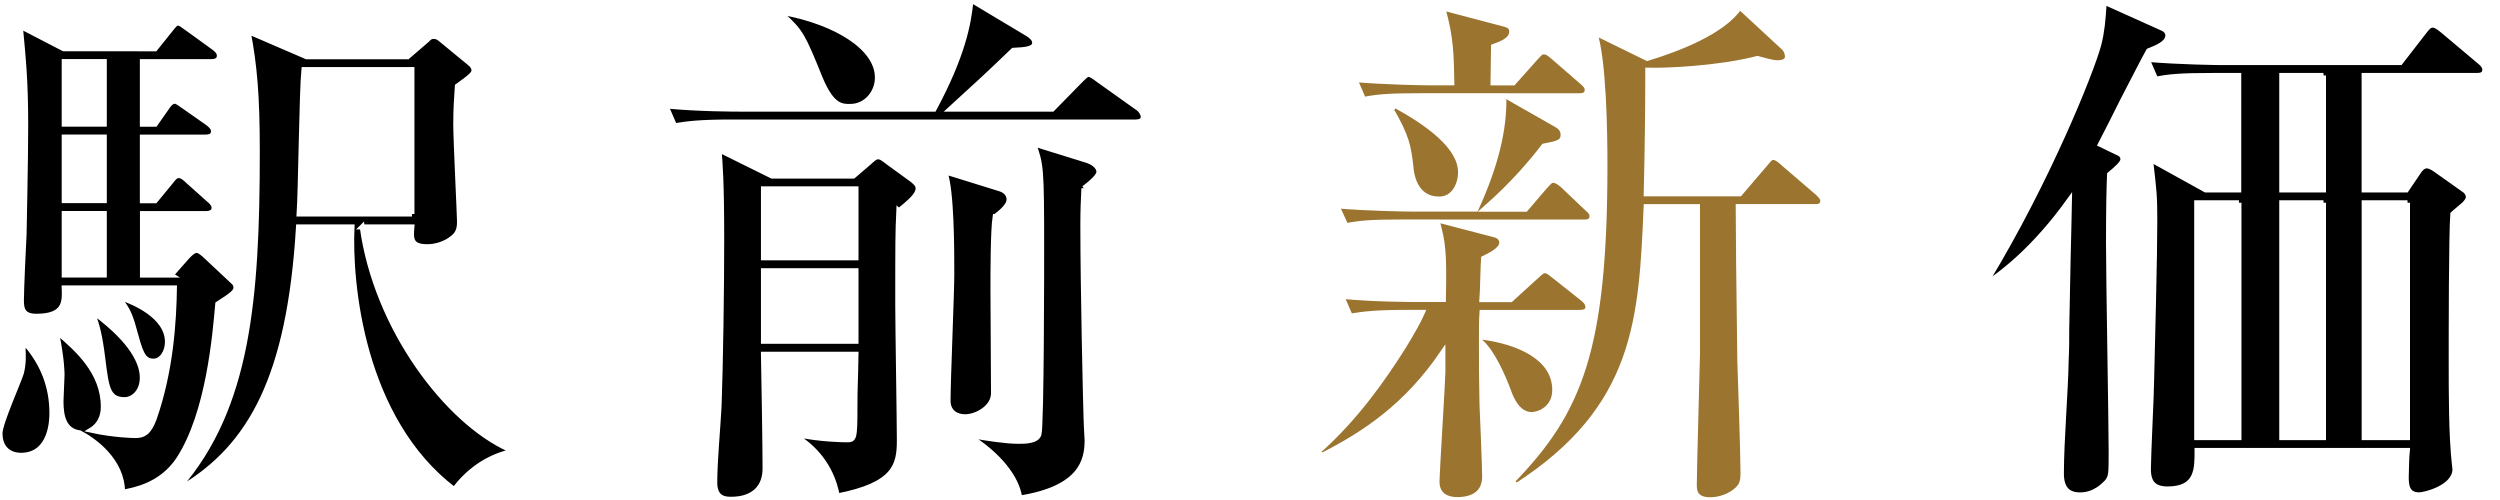
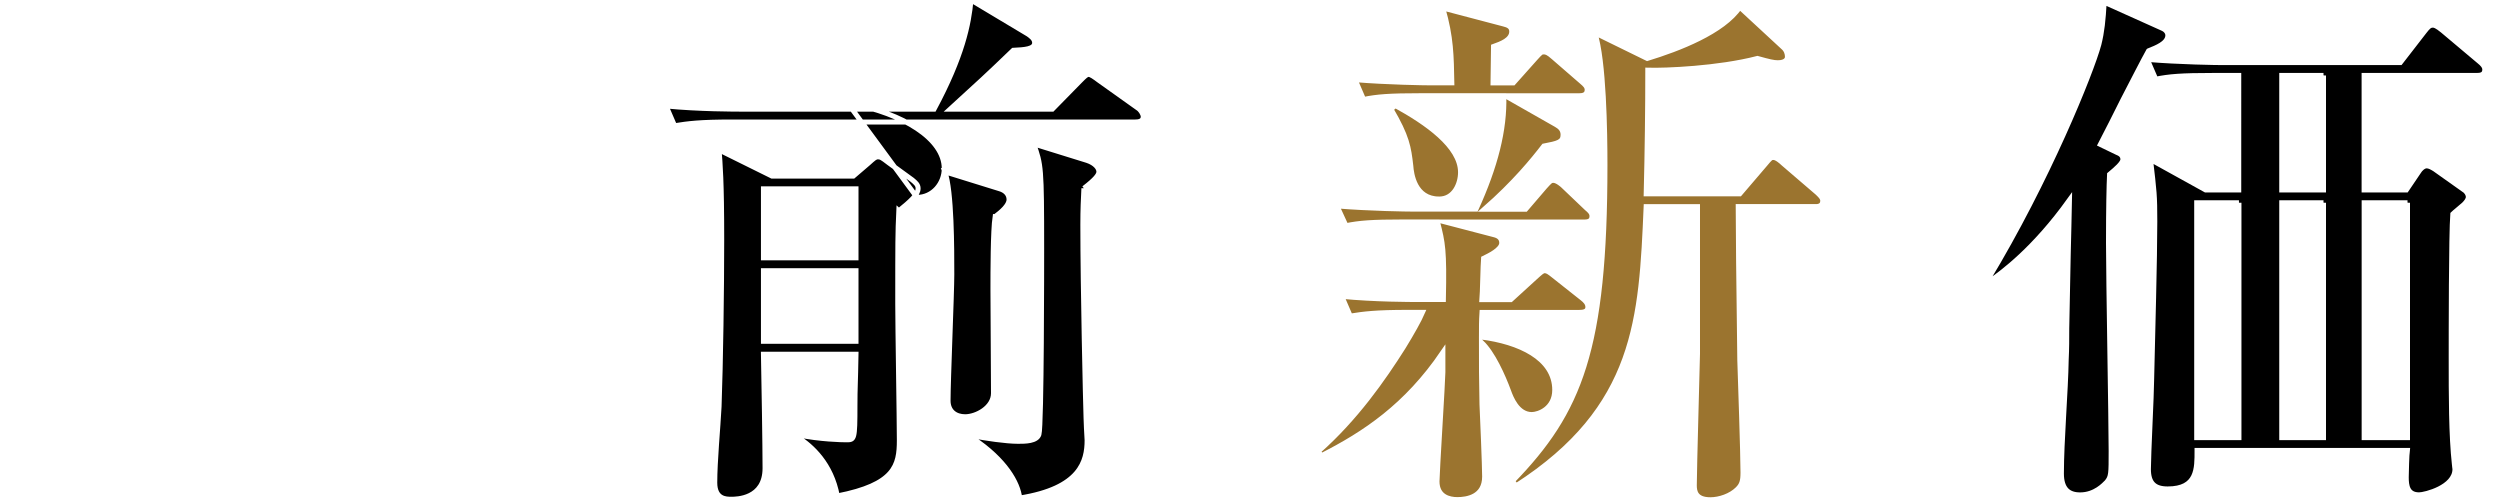
<svg xmlns="http://www.w3.org/2000/svg" id="_レイヤー_1" viewBox="0 0 500 100">
  <defs>
    <style>.cls-1{fill:#9b742f;stroke-miterlimit:10;}.cls-1,.cls-2{stroke:#fff;}.cls-3{filter:url(#outer-glow-2);}</style>
    <filter id="outer-glow-2" filterUnits="userSpaceOnUse">
      <feOffset dx="0" dy="0" />
      <feGaussianBlur result="blur" stdDeviation="3" />
      <feFlood flood-color="#fff" flood-opacity="1" />
      <feComposite in2="blur" operator="in" />
      <feComposite in="SourceGraphic" />
    </filter>
  </defs>
  <g class="cls-3">
-     <path class="cls-2" d="M5.35,69.02c3.32,3.96,5.03,8.45,5.03,13.59,0,1.07,0,8.45-6.21,8.45C2.25,91.06,0,89.99,0,86.67c0-2.03,3.74-10.27,4.28-12.09,.43-1.71,.43-3.1,.32-5.24l.75-.32Zm28.89-14.02l3.21-3.64c.53-.54,1.18-1.28,1.93-1.28,.43,0,1.18,.53,2.14,1.5l5.03,4.71c.43,.32,.64,.75,.64,1.18,0,.86-.64,1.39-3.64,3.32-.54,6.1-1.82,21.83-7.81,31.03-3.53,5.35-9.09,6.21-11.23,6.63,0-6.31-5.67-10.38-8.56-11.88-3.21-.43-3.75-3.42-3.75-6.31,0-.86,.21-4.49,.21-5.24,0-.43,0-2.89-.96-7.81l.54-.32c3.32,2.89,8.67,7.49,8.67,14.44,0,.64,0,3.21-2.46,4.71,4.39,.96,8.13,1.07,8.88,1.07,1.5,0,2.67-.43,3.74-3.32,3.42-9.74,3.96-19.69,4.07-26.21H12.84c.11,2.78,.21,5.67-5.56,5.67-2.57,0-3-1.28-3-3.1,0-2.14,.43-11.45,.54-13.37,0-.96,.32-14.55,.32-21.61,0-8.88-.43-13.05-1.07-19.9l8.67,4.49H31.03l3-3.74c.86-1.07,1.07-1.39,1.6-1.39,.43,0,.64,.21,2.14,1.28l5.03,3.64c.54,.43,1.07,.86,1.07,1.6,0,.96-.86,1.18-1.6,1.18h-13.8v12.52h2.57l2.25-3.21c.54-.86,1.07-1.39,1.71-1.39,.43,0,1.18,.64,2.14,1.28l4.28,3c.75,.53,1.28,1.07,1.28,1.71,0,1.07-.96,1.18-1.71,1.18h-12.52v12.73h2.57l3-3.64c.53-.64,.96-1.39,1.71-1.39,.64,0,1.28,.54,1.93,1.18l4.07,3.64c.43,.32,1.07,.96,1.07,1.6,0,.96-.96,1.18-1.6,1.18h-12.73v12.3h5.78ZM12.84,12.31v12.52h8.02V12.31H12.84Zm0,15.09v12.73h8.02v-12.73H12.84Zm8.02,27.6v-12.3H12.84v12.3h8.02Zm-1.71,7.81c7.38,5.56,9.31,9.84,9.31,12.73s-1.93,4.39-3.53,4.39c-3.42,0-3.64-2.46-4.39-8.35-.54-4.39-1.07-6.31-1.82-8.45l.43-.32Zm5.46-3.1c1.82,.64,8.88,3.42,8.88,8.67,0,2.03-1.18,3.85-2.78,3.85-2.25,0-2.67-2.03-3.96-6.63-.75-2.78-1.39-3.85-2.46-5.35l.32-.53Zm47.83-14.34c2.78,20.33,17.01,38.95,29.42,44.51v.54c-4.71,1.18-8.35,3.96-11.02,7.49-18.51-14.02-20.97-41.3-20.44-52.53h-10.7c-1.82,30.17-9.63,43.97-23.43,52.21l-.32-.32c13.59-15.84,15.51-37.13,15.51-66.98,0-11.13-.53-17.12-1.82-23.97l11.66,5.03h20.22l3.85-3.32c.53-.53,.75-.75,1.39-.75,.75,0,1.18,.43,1.71,.86l5.46,4.49c.43,.32,.86,.86,.86,1.39,0,.64-.32,1.07-3.32,3.21-.11,1.93-.32,4.07-.32,7.6,0,3.1,.75,18.4,.75,19.37,0,.86,0,2.25-1.18,3.21-1.82,1.6-4.07,1.93-5.24,1.93-3.32,0-3.32-1.5-3.1-3.96h-9.95Zm9.95-2.57V13.91h-21.61c-.43,4.07-.64,24.29-.96,28.89h22.58Z" />
-     <path class="cls-2" d="M227.05,24.4h-80.57c-6.53,0-8.88,.32-11.56,.75l-1.71-3.96c6.42,.64,14.02,.64,15.19,.64h38.41C192.49,11.24,193.77,4.82,194.2,0l11.45,6.85c.43,.32,1.28,.86,1.28,1.71,0,1.28-2.03,1.39-4.28,1.5-5.78,5.56-6.42,6.1-12.62,11.77h20.44l5.56-5.67c.96-.96,1.28-1.28,1.71-1.28s1.18,.54,2.03,1.18l7.81,5.56c.53,.32,1.07,1.18,1.07,1.71,0,.96-.96,1.07-1.6,1.07Zm-47.29,17.76c-.21,4.6-.21,6.1-.21,18.62,0,4.28,.32,23.43,.32,27.28,0,5.03-.86,8.88-12.41,11.13-1.18-6.42-5.14-9.95-7.81-11.66l.11-.53c4.28,.86,8.56,.96,9.52,.96,1.6,0,1.71,0,1.71-6.95,0-3.53,.11-4.17,.21-10.16h-18.51c.11,5.46,.32,18.51,.32,22.79,0,6.21-5.78,6.21-6.74,6.21-1.07,0-3.32,0-3.32-3.32,0-4.28,.64-10.91,.86-15.19,.32-8.77,.53-23.43,.53-33.49,0-11.77-.32-15.19-.53-17.87l10.59,5.24h16.26l3-2.57c1.07-.96,1.39-1.28,1.93-1.28s.75,.11,2.14,1.18l4.71,3.42c.64,.54,1.18,.96,1.18,1.71,0,1.28-1.5,2.57-3.85,4.49Zm-8.56-4.39h-18.51v13.8h18.51v-13.8Zm0,16.37h-18.51v14.12h18.51v-14.12Zm-1.18-32.85c-1.71,0-3.64,0-5.99-5.67-3.42-8.45-3.85-9.31-7.38-12.52l.21-.54c10.27,1.93,18.62,6.95,18.62,12.95,0,3-2.25,5.78-5.46,5.78Zm29,22.04c-.43,2.78-.43,11.23-.43,14.55s.11,19.15,.11,20.76c0,2.89-3.42,4.71-5.67,4.71-1.93,0-3.42-1.07-3.42-3.21,0-4.07,.75-21.61,.75-25.25,0-5.14,0-16.69-1.39-20.54l11.02,3.42c1.07,.32,1.82,1.07,1.82,2.14,0,1.18-1.5,2.46-2.78,3.42Zm17.76-5.67c-.11,2.25-.21,4.17-.21,7.28,0,12.41,.53,35.42,.64,38.62,.11,3.42,.21,3.85,.21,4.49,0,4.17-1.28,9.63-13.48,11.56-.32-3-2.89-7.6-9.31-11.88l.11-.54c2.25,.43,6.42,1.07,8.88,1.07,1.39,0,3.74,0,4.17-1.39,.54-1.71,.54-34.56,.54-37.13,0-16.37-.11-16.8-1.6-20.97l10.7,3.32c1.6,.54,2.35,1.5,2.35,2.25,0,.64-.64,1.5-3,3.32Z" />
+     <path class="cls-2" d="M227.05,24.4h-80.57c-6.53,0-8.88,.32-11.56,.75l-1.71-3.96c6.42,.64,14.02,.64,15.19,.64h38.41C192.49,11.24,193.77,4.82,194.2,0l11.45,6.85c.43,.32,1.28,.86,1.28,1.71,0,1.28-2.03,1.39-4.28,1.5-5.78,5.56-6.42,6.1-12.62,11.77h20.44l5.56-5.67c.96-.96,1.28-1.28,1.71-1.28s1.18,.54,2.03,1.18l7.81,5.56c.53,.32,1.07,1.18,1.07,1.71,0,.96-.96,1.07-1.6,1.07Zm-47.29,17.76c-.21,4.6-.21,6.1-.21,18.62,0,4.28,.32,23.43,.32,27.28,0,5.03-.86,8.88-12.41,11.13-1.18-6.42-5.14-9.95-7.81-11.66l.11-.53c4.28,.86,8.56,.96,9.52,.96,1.6,0,1.71,0,1.71-6.95,0-3.53,.11-4.17,.21-10.16h-18.51c.11,5.46,.32,18.51,.32,22.79,0,6.21-5.78,6.21-6.74,6.21-1.07,0-3.32,0-3.32-3.32,0-4.28,.64-10.91,.86-15.19,.32-8.77,.53-23.43,.53-33.49,0-11.77-.32-15.19-.53-17.87l10.59,5.24h16.26l3-2.57c1.07-.96,1.39-1.28,1.93-1.28s.75,.11,2.14,1.18l4.71,3.42c.64,.54,1.18,.96,1.18,1.71,0,1.28-1.5,2.57-3.85,4.49Zm-8.56-4.39h-18.51v13.8h18.51v-13.8Zm0,16.37h-18.51v14.12h18.51v-14.12Zm-1.18-32.85l.21-.54c10.27,1.93,18.62,6.95,18.62,12.95,0,3-2.25,5.78-5.46,5.78Zm29,22.04c-.43,2.78-.43,11.23-.43,14.55s.11,19.15,.11,20.76c0,2.89-3.42,4.71-5.67,4.71-1.93,0-3.42-1.07-3.42-3.21,0-4.07,.75-21.61,.75-25.25,0-5.14,0-16.69-1.39-20.54l11.02,3.42c1.07,.32,1.82,1.07,1.82,2.14,0,1.18-1.5,2.46-2.78,3.42Zm17.76-5.67c-.11,2.25-.21,4.17-.21,7.28,0,12.41,.53,35.42,.64,38.62,.11,3.42,.21,3.85,.21,4.49,0,4.17-1.28,9.63-13.48,11.56-.32-3-2.89-7.6-9.31-11.88l.11-.54c2.25,.43,6.42,1.07,8.88,1.07,1.39,0,3.74,0,4.17-1.39,.54-1.71,.54-34.56,.54-37.13,0-16.37-.11-16.8-1.6-20.97l10.7,3.32c1.6,.54,2.35,1.5,2.35,2.25,0,.64-.64,1.5-3,3.32Z" />
    <path class="cls-1" d="M316.83,44.41h-27.71l9.84,2.57c.75,.21,1.39,.64,1.39,1.6,0,1.39-2.57,2.57-3.64,3.1-.11,1.28-.21,7.06-.32,8.24h5.78l4.81-4.39c1.07-.96,1.5-1.39,1.93-1.39,.54,0,.86,.21,1.93,1.07l5.67,4.49c.54,.43,1.07,.96,1.07,1.71,0,.96-.96,1.07-1.71,1.07h-19.47c-.11,1.71-.11,3-.11,4.92,7.49,.96,14.66,4.17,14.66,10.59,0,3.74-3.21,4.92-4.6,4.92-2.89,0-4.17-3.42-4.6-4.6-1.18-3.21-3.21-7.7-5.46-9.84,0,4.28,0,7.49,.11,12.41,.11,2.25,.53,12.41,.53,14.44,0,4.07-3.53,4.6-5.46,4.6-1.6,0-4.07-.54-4.07-3.64,0-1.6,1.18-20.33,1.18-21.83v-3.96c-7.28,10.7-15.62,16.26-24.29,20.65l-.64-.86c7.49-6.63,12.95-14.44,17.01-20.86,1.71-2.78,3.21-5.46,3.85-6.95h-2.89c-6.53,0-8.88,.32-11.56,.75l-1.71-3.96c6.53,.64,14.02,.64,15.19,.64h5.14c.21-9.95-.11-11.34-1.18-15.51h-6.74c-6.53,0-8.88,.21-11.56,.75l-1.82-3.96c6.53,.54,14.12,.64,15.3,.64h12.52c3.85-8.45,5.78-15.84,5.56-22.68h-16.48c-6.53,0-8.88,.21-11.56,.75l-1.71-3.96c6.42,.53,14.02,.64,15.19,.64h4.17c-.11-5.35-.11-9.09-1.82-14.98l12.2,3.21c.86,.21,1.6,.53,1.6,1.5,0,1.71-2.14,2.46-3.64,3,0,1.18-.11,6.21-.11,7.28h4.07l4.39-4.92c1.07-1.18,1.18-1.28,1.71-1.28,.43,0,.86,.11,1.93,1.07l5.67,4.92c.64,.54,1.07,.96,1.07,1.6,0,1.07-.96,1.18-1.6,1.18h-14.77l10.16,5.78c.75,.43,1.39,.96,1.39,2.03,0,1.5-1.07,1.71-3.85,2.25-2.14,2.78-5.88,7.38-11.88,12.63h8.24l3.85-4.49c1.07-1.18,1.18-1.28,1.71-1.28,.75,0,1.82,.96,1.93,1.07l4.71,4.49c.64,.53,1.07,.96,1.07,1.6,0,1.07-.86,1.18-1.6,1.18Zm-29-4.6c-4.92,0-5.56-5.03-5.67-6.63-.43-3.75-.75-5.88-3.96-11.34l.86-.75c6.21,3.42,13.05,8.13,13.05,13.37,0,2.35-1.28,5.35-4.28,5.35Zm75.11,1.5h-15.3c0,4.17,.11,14.77,.32,30.71,.11,3.21,.64,18.94,.64,22.47,0,1.71-.21,2.46-1.07,3.32-1.39,1.39-3.64,2.14-5.46,2.14-3,0-3.21-1.71-3.21-2.89,0-3.1,.64-25.46,.64-26.32v-29.42h-10.27c-.96,22.36-1.71,40.23-26,55.85l-.75-.96c13.48-13.91,18.51-26.21,18.51-63.23,0-6.63-.21-20.86-2.03-26.43l10.49,5.14c6.31-1.93,15.19-5.35,18.51-10.27l8.67,8.02c.64,.54,.86,1.28,.86,1.93,0,.43-.32,1.18-1.93,1.18-.86,0-1.71-.21-4.07-.86-7.81,2.03-18.51,2.46-21.93,2.35,0,7.49-.11,16.48-.32,24.72h18.72l5.03-5.88c1.07-1.28,1.18-1.39,1.71-1.39,.64,0,1.6,.86,1.93,1.18l6.85,5.88c.43,.43,1.07,.96,1.07,1.6,0,1.18-1.07,1.18-1.6,1.18Z" />
    <path class="cls-2" d="M429.71,10.17c-.96,1.71-3.42,6.53-5.14,9.84-.64,1.28-3.85,7.7-4.49,8.88l3.32,1.6c.53,.21,1.18,.53,1.18,1.39,0,.75-1.39,1.93-2.67,3-.11,2.35-.21,6.74-.21,13.7s.53,35.74,.53,41.62c0,4.6,0,5.14-.86,6.21-.54,.53-2.35,2.57-5.35,2.57-2.35,0-3.74-1.18-3.74-4.28,0-6.42,.86-16.48,.96-22.79,.11-2.14,.11-4.17,.11-6.21,.32-15.51,.32-17.23,.43-20.44l.11-5.24c-7.06,9.84-13.37,14.44-15.94,16.26l-.43-.32c11.98-19.79,20.76-41.51,22.25-47.08,.64-2.57,.86-4.81,1.07-8.45l11.66,5.24c.54,.21,1.07,.75,1.07,1.39,0,1.6-2.25,2.46-3.85,3.1Zm65.69,4.92h-22.58v22.9h8.45l2.46-3.64c.32-.54,.96-1.18,1.6-1.18,.54,0,1.07,.32,1.6,.64l5.88,4.17c.54,.32,.86,.96,.86,1.39,0,.54-.43,1.07-.86,1.5-.32,.32-1.93,1.6-2.25,1.93-.32,3.96-.32,24.5-.32,28.78,0,7.49,0,15.51,.64,21.29,0,.32,.11,.75,.11,.96,0,3.64-5.99,5.14-7.17,5.14-2.35,0-2.57-1.82-2.57-3.53,0-.86,.11-4.6,.21-5.35h-42.05c0,3.64,.11,7.7-5.88,7.7-2.67,0-3.85-1.18-3.85-3.96s.64-15.19,.64-17.65c.21-9.09,.64-24.5,.64-31.88,0-5.24-.11-5.99-.86-12.41l11.02,6.1h6.63V15.09h-5.03c-6.53,0-8.88,.21-11.56,.75l-1.71-3.96c6.42,.54,14.02,.64,15.19,.64h35.42l4.81-6.21c.75-.96,1.07-1.28,1.71-1.28,.32,0,.75,.11,1.93,1.07l7.38,6.21c.53,.43,1.07,.96,1.07,1.6,0,1.07-.86,1.18-1.6,1.18Zm-47.61,25.46h-8.45v46.97h8.45V40.55Zm16.91-25.46h-8.35v22.9h8.35V15.09Zm0,25.46h-8.35v46.97h8.35V40.55Zm16.8,0h-8.67v46.97h8.67V40.55Z" />
  </g>
</svg>